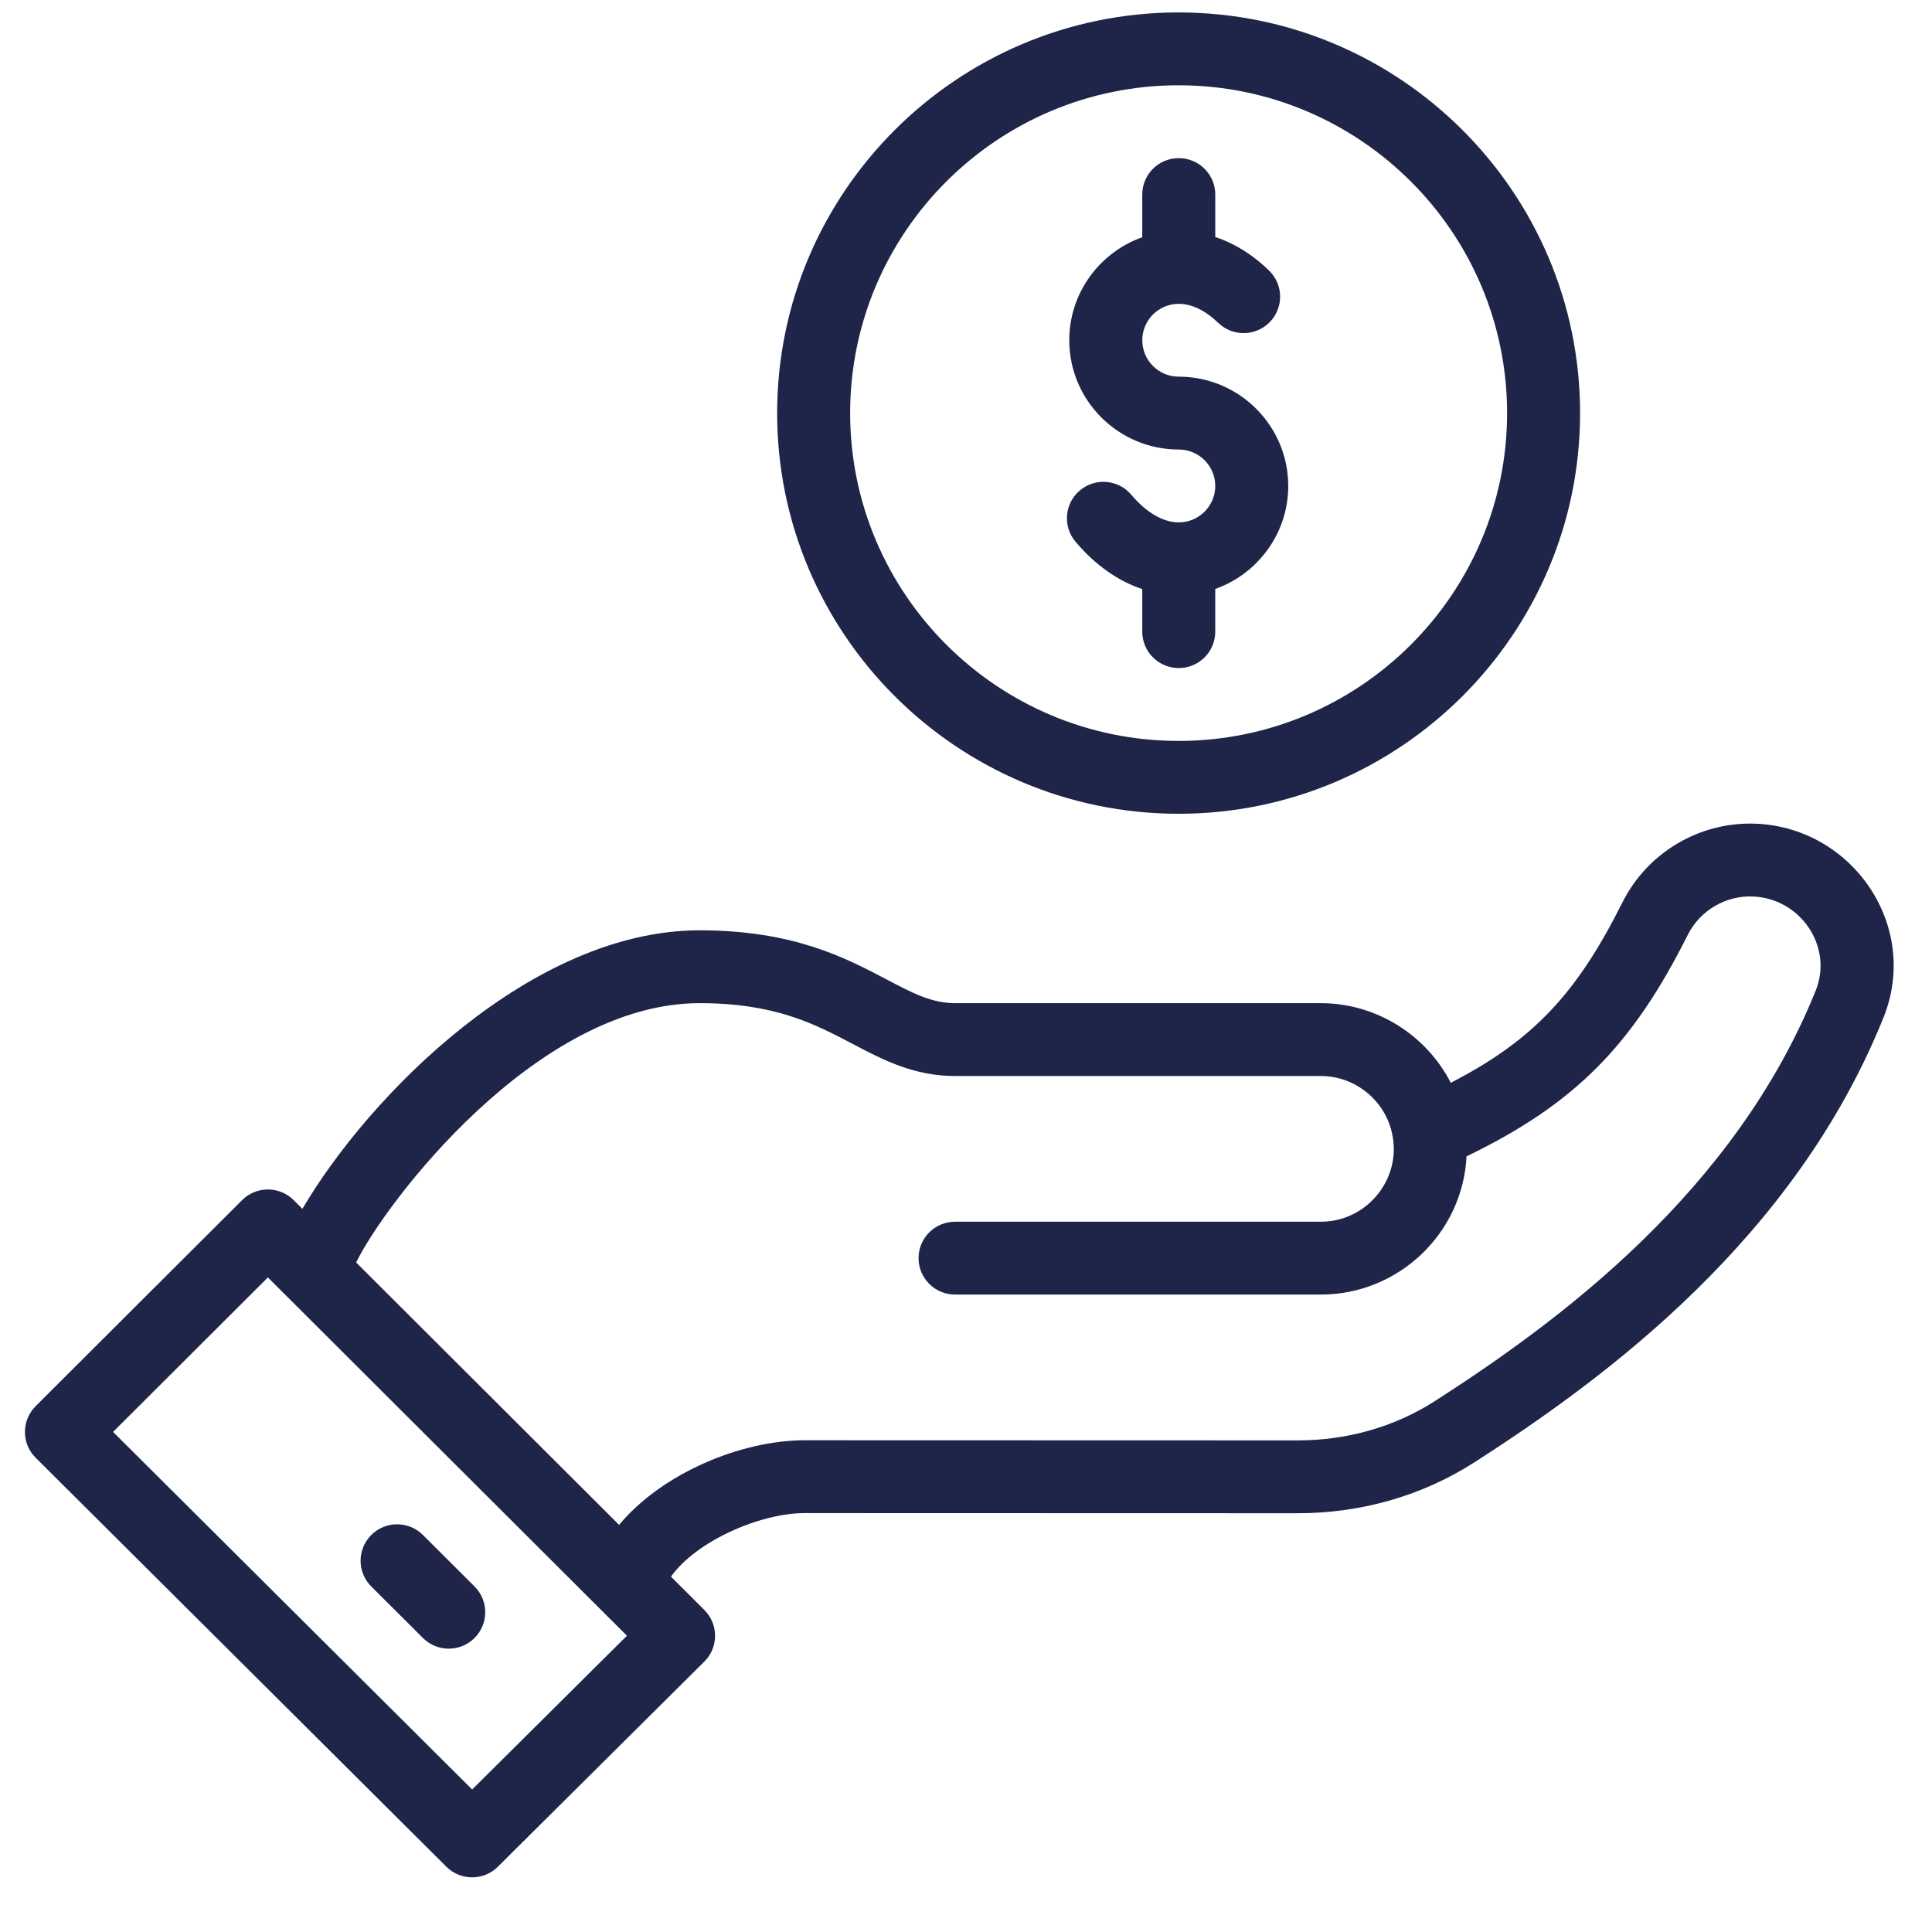
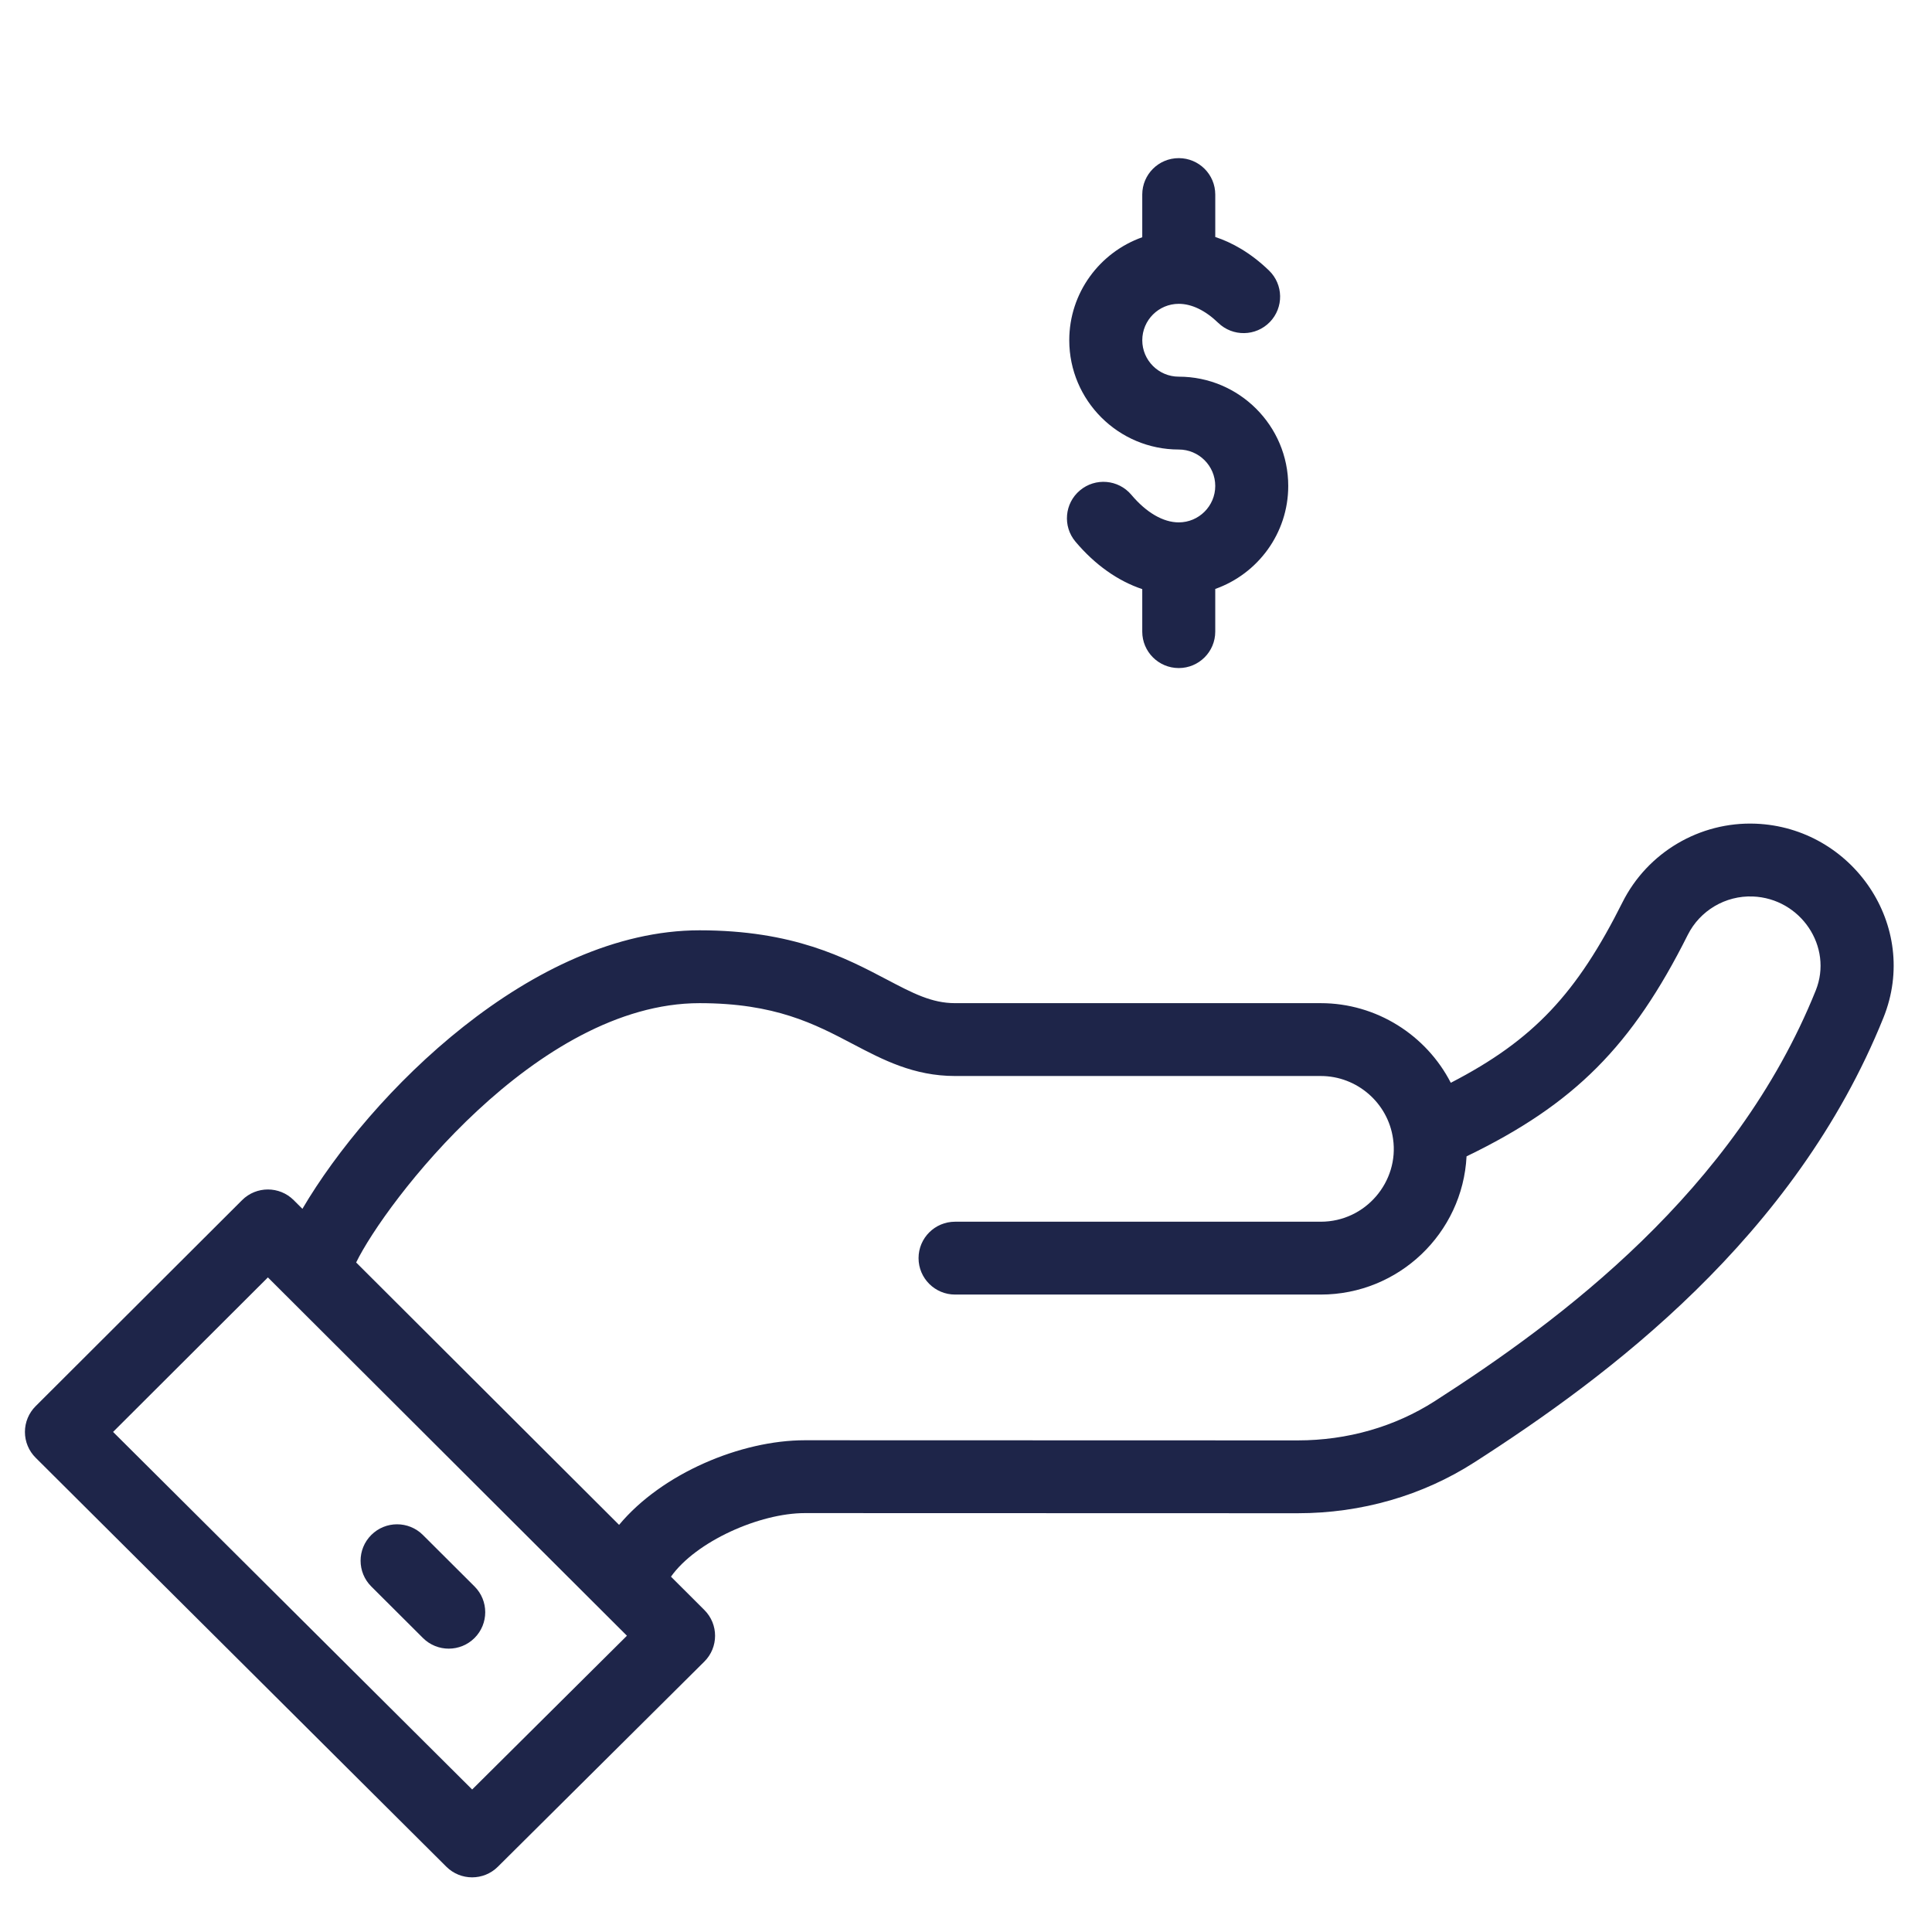
<svg xmlns="http://www.w3.org/2000/svg" width="112" height="111" xml:space="preserve" overflow="hidden">
  <g transform="translate(-350 -153)">
    <path d="M6.47 12.669C5.306 12.669 4.359 11.722 4.359 10.558 4.359 9.393 5.306 8.446 6.47 8.446 7.218 8.446 8.008 8.828 8.754 9.55 9.592 10.361 10.929 10.339 11.74 9.501 12.551 8.662 12.529 7.326 11.691 6.515 10.619 5.478 9.547 4.891 8.582 4.571L8.582 2.111C8.582 0.945 7.636 0 6.47 0 5.304 0 4.358 0.945 4.358 2.111L4.358 4.586C1.901 5.458 0.135 7.805 0.135 10.558 0.135 14.05 2.977 16.892 6.47 16.892 7.634 16.892 8.581 17.839 8.581 19.004 8.581 20.168 7.634 21.116 6.47 21.116 5.568 21.116 4.594 20.548 3.728 19.518 2.977 18.625 1.646 18.51 0.753 19.261-0.14 20.011-0.255 21.343 0.495 22.235 1.624 23.578 2.952 24.514 4.358 24.985L4.358 27.45C4.358 28.616 5.304 29.561 6.47 29.561 7.636 29.561 8.581 28.616 8.581 27.45L8.581 24.975C11.039 24.104 12.804 21.757 12.804 19.004 12.805 15.511 9.963 12.669 6.47 12.669Z" fill="#1E2549" transform="matrix(1.002 0 0 1 411.851 162.167)" />
-     <path d="M23.227 0C10.419 0 0 10.42 0 23.227 0 36.034 10.42 46.454 23.227 46.454 36.034 46.454 46.454 36.034 46.454 23.227 46.454 10.42 36.034 0 23.227 0ZM23.227 42.231C12.748 42.231 4.223 33.706 4.223 23.227 4.223 12.748 12.748 4.223 23.227 4.223 33.706 4.223 42.231 12.748 42.231 23.227 42.231 33.706 33.706 42.231 23.227 42.231Z" fill="#1E2549" transform="matrix(1.002 0 0 1 395.052 153.721)" />
    <path d="M100.129 0.006C96.896-0.119 93.874 1.671 92.426 4.565 89.792 9.832 87.296 12.542 82.494 15.026 81.083 12.272 78.204 10.41 74.97 10.41L53.813 10.41C52.464 10.41 51.374 9.836 49.865 9.041 47.452 7.769 44.448 6.187 39.032 6.187 29.357 6.187 19.957 15.682 16.054 22.333L15.55 21.829C14.726 21.005 13.388 21.005 12.564 21.829L0.619 33.774C0.222 34.17-0 34.708 0 35.268 0 35.829 0.223 36.366 0.62 36.762L24.381 60.471C25.204 61.292 26.538 61.294 27.362 60.472L39.307 48.58C40.135 47.756 40.136 46.416 39.311 45.591L37.377 43.657C38.823 41.611 42.509 39.972 45.12 39.972 45.121 39.972 45.122 39.972 45.123 39.972L73.625 39.98C73.63 39.98 73.634 39.98 73.638 39.98 77.324 39.98 80.859 38.959 83.862 37.027 91.564 32.074 102.398 24.013 107.526 11.25 109.661 5.936 105.739 0.226 100.129 0.006ZM25.875 55.995 5.1 35.266 14.057 26.309C19.05 31.302 24.322 36.575 34.829 47.081L25.875 55.995ZM103.608 9.676C98.929 21.319 88.794 28.834 81.577 33.475 79.257 34.968 76.512 35.757 73.638 35.757 73.635 35.757 73.632 35.757 73.628 35.757L45.125 35.749C45.123 35.749 45.121 35.749 45.119 35.749 41.431 35.749 36.863 37.663 34.375 40.654L19.163 25.443C20.838 21.999 29.594 10.41 39.032 10.41 43.404 10.41 45.688 11.614 47.897 12.777 49.629 13.69 51.42 14.633 53.813 14.633L74.971 14.633C77.066 14.633 78.863 16.193 79.153 18.275 79.515 20.749 77.572 23.08 74.971 23.08L53.813 23.08C52.647 23.08 51.701 24.025 51.701 25.191 51.701 26.357 52.647 27.303 53.813 27.303L74.97 27.303C79.483 27.303 83.179 23.747 83.406 19.291 89.666 16.258 92.991 12.876 96.203 6.454 96.91 5.04 98.386 4.166 99.965 4.226 102.743 4.335 104.624 7.147 103.608 9.676Z" fill="#1E2549" transform="matrix(1.002 0 0 1 351.445 200.744)" />
    <path d="M6.592 3.603 3.604 0.618C2.779-0.206 1.442-0.206 0.618 0.619-0.207 1.444-0.206 2.781 0.619 3.605L3.607 6.591C4.431 7.415 5.768 7.415 6.593 6.59 7.417 5.765 7.417 4.428 6.592 3.603Z" fill="#1E2549" transform="matrix(1.002 0 0 1 370.904 241.365)" />
  </g>
</svg>